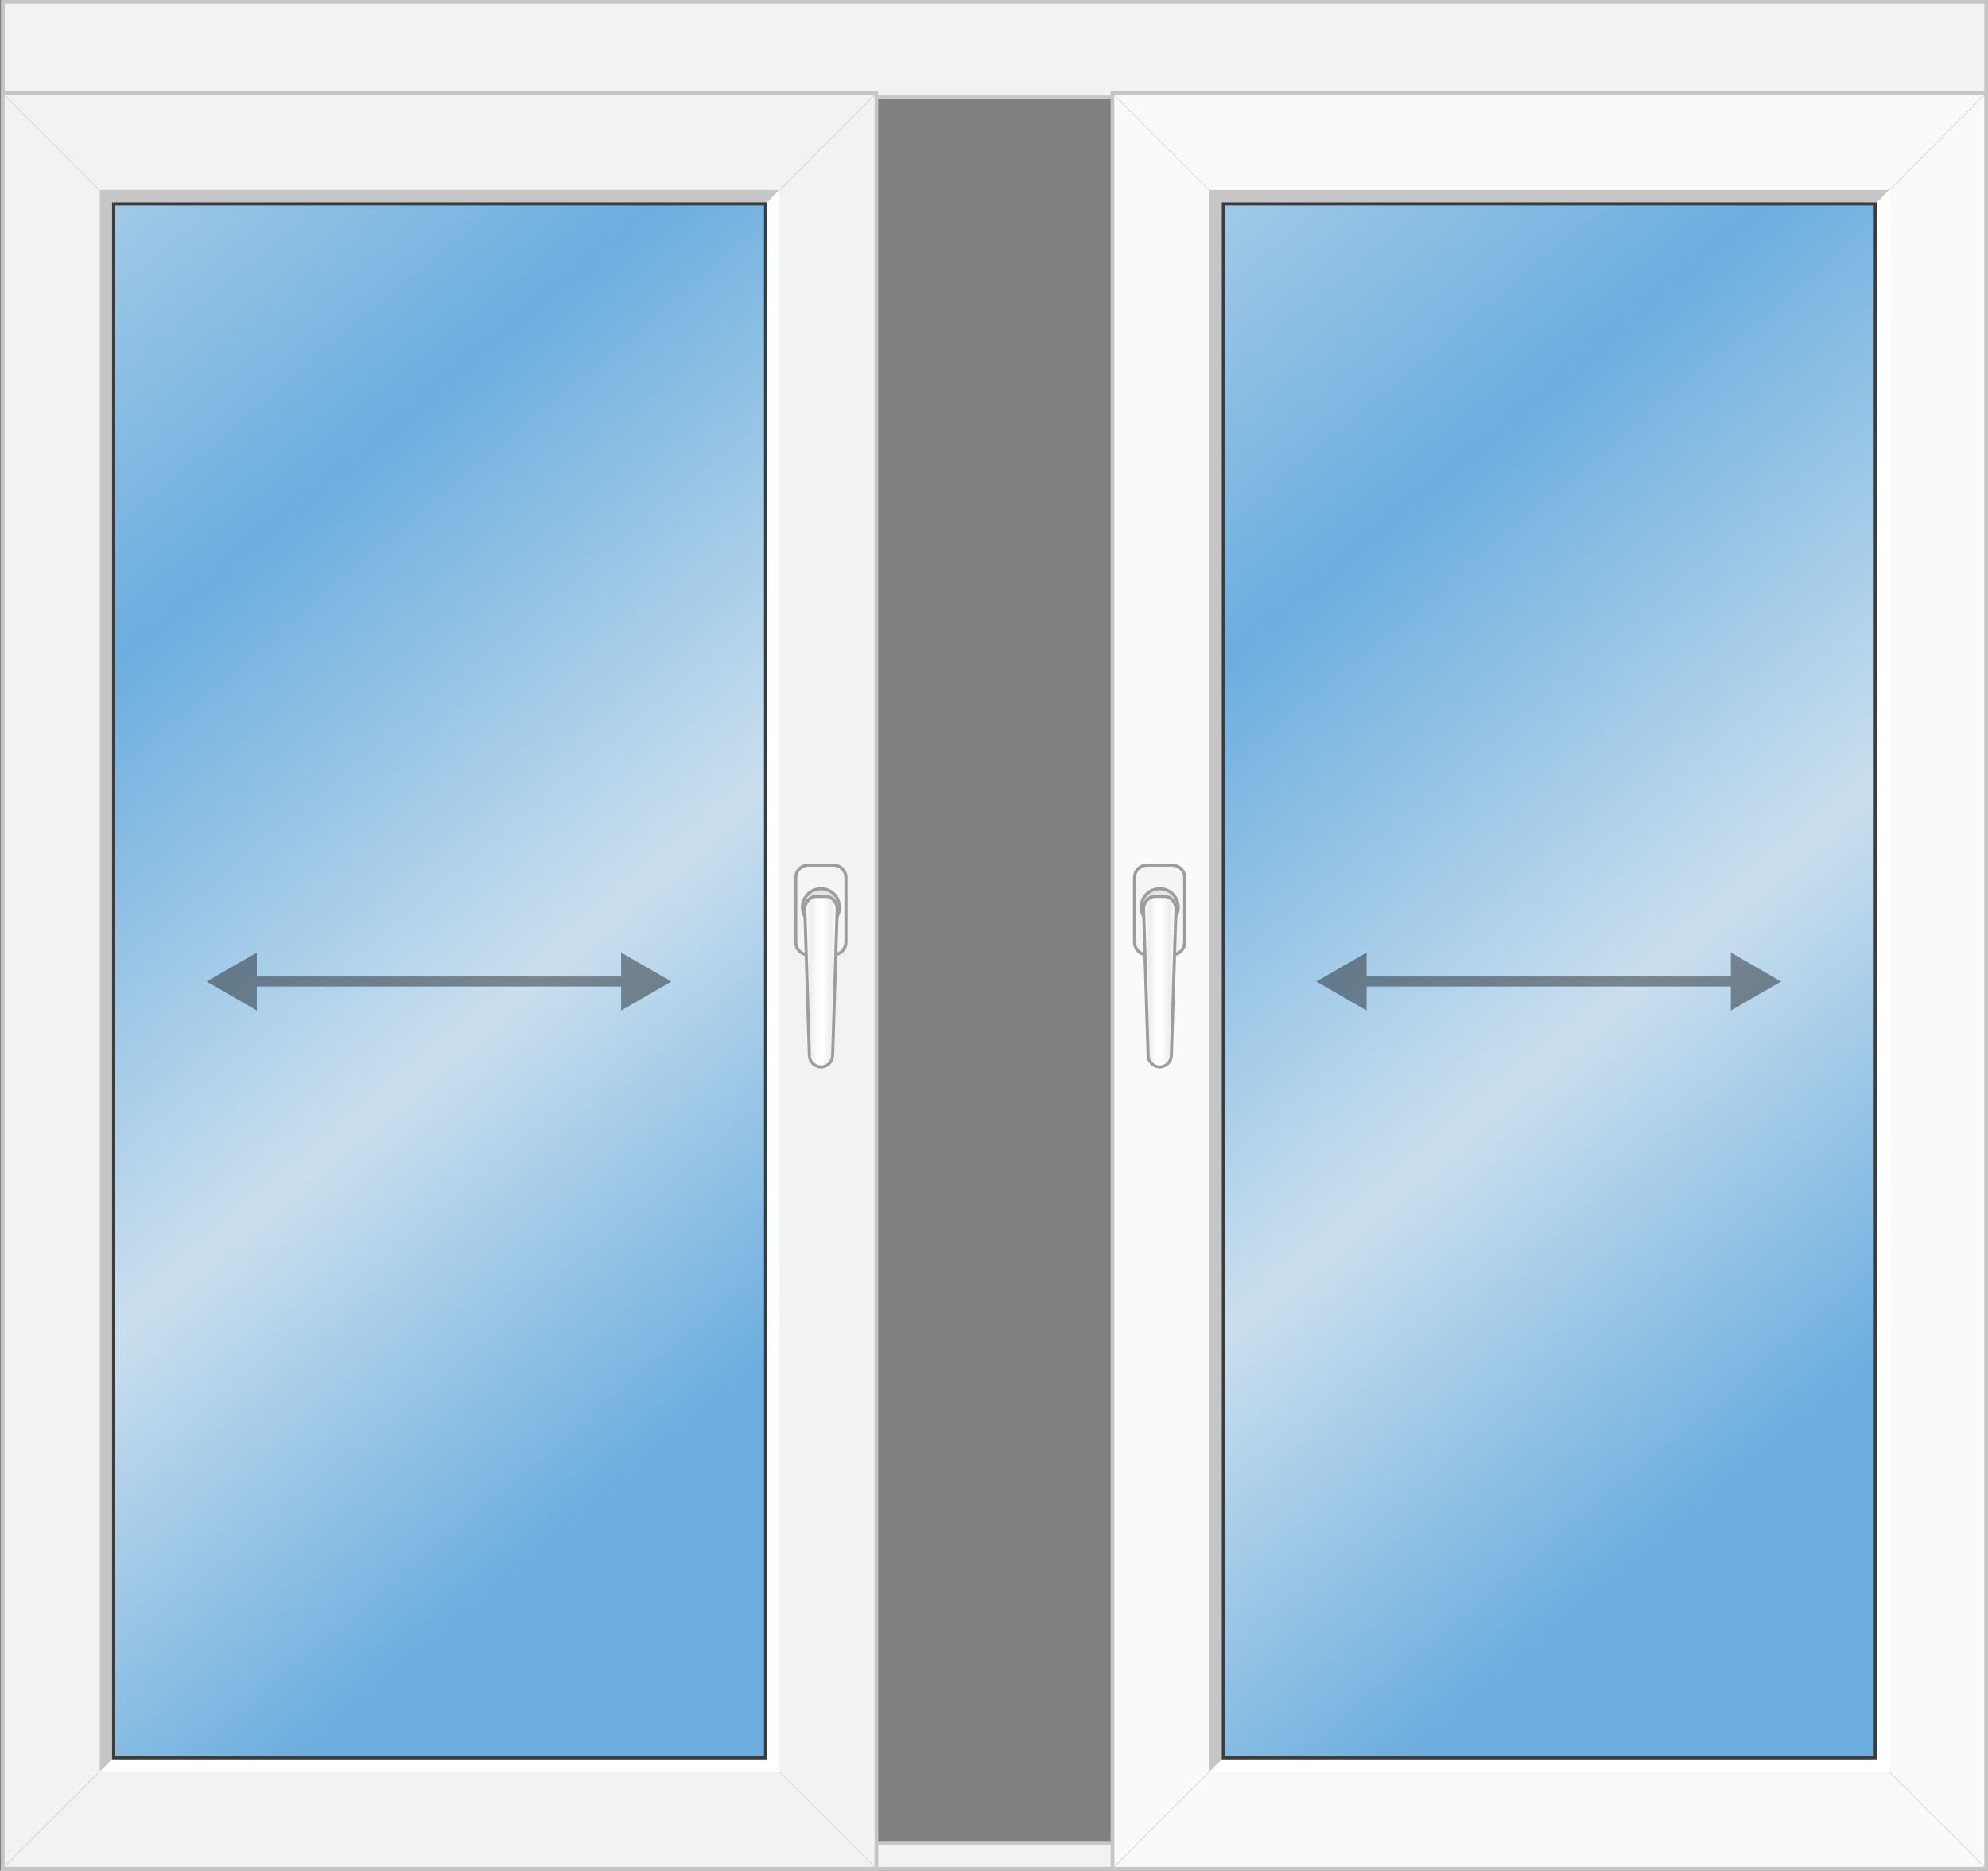
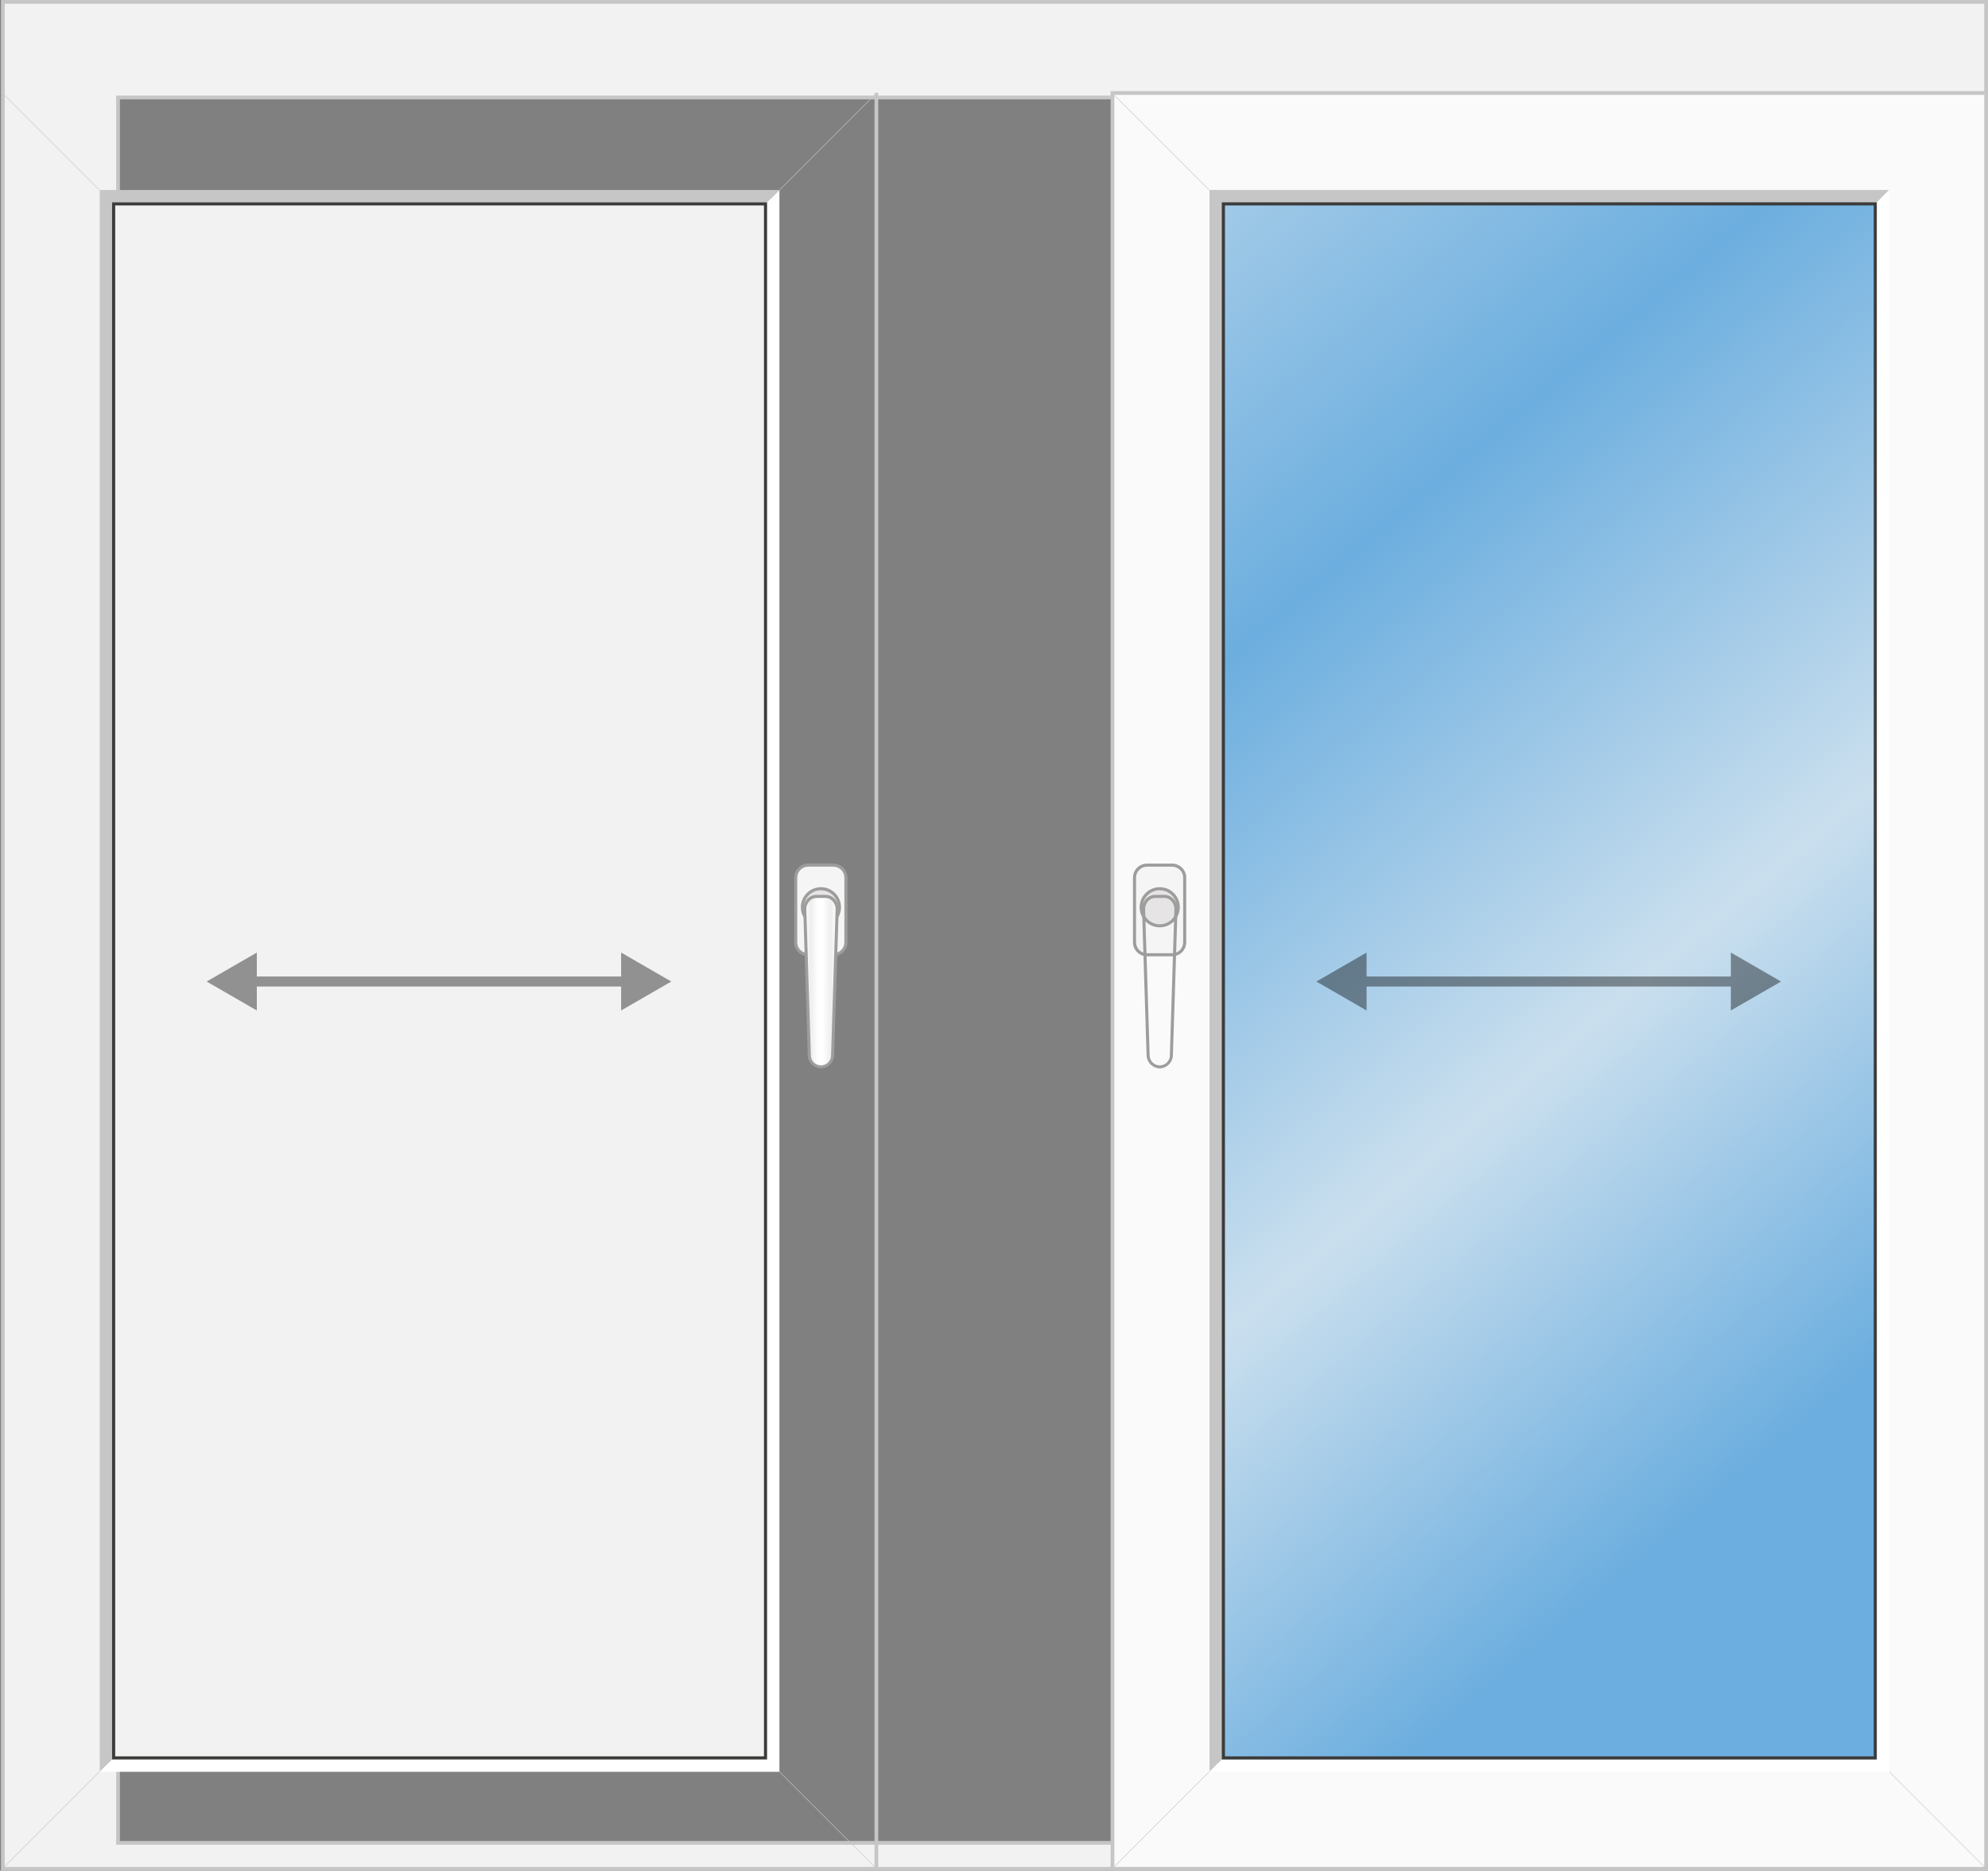
<svg xmlns="http://www.w3.org/2000/svg" width="2001" height="1883" viewBox="0 0 2001 1883" fill="none">
  <rect x="0" y="0" width="2001" height="1883" fill="#808080" stroke="none" />
  <path d="M1880.49 1855.04H1882.39V1853.15V100.012V98.121H1880.49H120.677H118.786V100.012V1853.15V1855.04H120.677H1880.49ZM1999.11 1881.12H2.892V1.892L1999.11 1.892V1881.12Z" fill="#F2F2F2" stroke="#C6C6C6" stroke-width="3.783" />
  <path d="M772.08 203.688H112.837V1771.04H772.08V203.688Z" fill="url(#paint0_linear_213_3189)" />
-   <path d="M110.934 203.688V201.797H112.826H772.055H773.947V203.688V1771.04V1772.93H772.055H112.826H110.934V1771.04V203.688ZM882.108 1881.11V93.626H2.772V1881.11H882.108Z" fill="#F2F2F2" stroke="#C6C6C6" stroke-width="3.783" />
+   <path d="M110.934 203.688V201.797H112.826H772.055H773.947V203.688V1771.04V1772.93H772.055H112.826H110.934V1771.04V203.688ZM882.108 1881.11V93.626V1881.11H882.108Z" fill="#F2F2F2" stroke="#C6C6C6" stroke-width="3.783" />
  <path d="M1.822 1881.69L99.82 1783.68" stroke="#C6C6C6" stroke-width="0.529" stroke-linecap="round" />
  <path d="M882.866 1881.69L784.867 1783.68" stroke="#C6C6C6" stroke-width="0.529" stroke-linecap="round" />
  <path d="M99.818 191.074L1.82 93.067" stroke="#C6C6C6" stroke-width="0.529" stroke-linecap="round" />
  <path d="M784.871 191.074L882.869 93.067" stroke="#C6C6C6" stroke-width="0.529" stroke-linecap="round" />
  <path d="M784.518 191.242H112.85H100.412V203.682V1783.48L112.85 1771.04V203.682H772.08L784.518 191.242Z" fill="#C6C6C6" />
  <path d="M100.413 1783.48L772.081 1783.48L784.519 1783.48L784.519 1771.04L784.519 191.247L772.081 203.686L772.081 1771.04L112.851 1771.04L100.413 1783.48Z" fill="white" />
  <path d="M115.958 206.797V1767.93H768.969V206.797H115.958ZM112.824 203.688H772.054V1771.04H112.824V203.688Z" fill="#3C3C3B" />
  <path d="M813.512 870.84H838.848C845.8 870.84 851.436 876.476 851.436 883.428V948.486C851.436 955.439 845.8 961.075 838.848 961.075H813.512C806.56 961.075 800.924 955.439 800.924 948.486V883.428C800.924 876.476 806.56 870.84 813.512 870.84Z" fill="#F5F5F5" />
  <path d="M813.521 962.634H838.845C842.596 962.63 846.193 961.14 848.846 958.488C851.5 955.837 852.993 952.241 853 948.49V883.432C852.993 879.681 851.5 876.086 848.846 873.434C846.193 870.783 842.596 869.292 838.845 869.289H813.521C809.77 869.292 806.173 870.783 803.52 873.434C800.866 876.086 799.373 879.681 799.366 883.432V948.49C799.373 952.241 800.866 955.837 803.52 958.488C806.173 961.14 809.77 962.63 813.521 962.634ZM838.845 872.399C841.772 872.399 844.58 873.561 846.651 875.63C848.722 877.699 849.887 880.505 849.89 883.432V948.49C849.884 951.417 848.718 954.221 846.647 956.289C844.577 958.358 841.771 959.521 838.845 959.524H813.521C810.595 959.521 807.789 958.358 805.719 956.289C803.648 954.221 802.482 951.417 802.476 948.49V883.432C802.479 880.505 803.644 877.699 805.715 875.63C807.786 873.561 810.594 872.399 813.521 872.399H838.845Z" fill="#9D9D9C" />
  <path d="M826.345 931.92C816.02 931.92 807.651 923.549 807.651 913.224C807.651 902.898 816.02 894.527 826.345 894.527C836.67 894.527 845.04 902.898 845.04 913.224C845.04 923.549 836.67 931.92 826.345 931.92Z" fill="#E6E4E4" />
  <path d="M826.321 933.466C830.323 933.463 834.235 932.274 837.561 930.049C840.887 927.824 843.479 924.662 845.009 920.964C846.539 917.265 846.938 913.196 846.156 909.271C845.373 905.346 843.445 901.741 840.614 898.912C837.784 896.082 834.178 894.156 830.252 893.376C826.327 892.596 822.259 892.998 818.562 894.53C814.864 896.062 811.705 898.656 809.481 901.984C807.258 905.312 806.072 909.225 806.072 913.227C806.078 918.595 808.214 923.741 812.011 927.535C815.807 931.33 820.954 933.463 826.321 933.466ZM826.321 896.148C829.708 896.15 833.018 897.157 835.833 899.041C838.648 900.924 840.842 903.6 842.136 906.73C843.431 909.861 843.768 913.304 843.106 916.626C842.443 919.948 840.811 922.999 838.415 925.393C836.02 927.787 832.968 929.418 829.646 930.078C826.324 930.737 822.88 930.398 819.751 929.101C816.623 927.804 813.948 925.608 812.067 922.792C810.185 919.975 809.181 916.664 809.181 913.277C809.176 911.022 809.616 908.788 810.475 906.704C811.334 904.619 812.596 902.724 814.187 901.128C815.779 899.531 817.67 898.264 819.753 897.399C821.835 896.533 824.067 896.087 826.321 896.086V896.148Z" fill="#9D9D9C" />
  <path d="M826.321 1073.92C829.511 1073.78 832.522 1072.4 834.714 1070.08C836.907 1067.76 838.108 1064.67 838.063 1061.48L842.64 915.554C842.763 913.907 842.555 912.251 842.028 910.686C841.501 909.12 840.665 907.676 839.571 906.439C838.476 905.202 837.145 904.196 835.655 903.482C834.166 902.768 832.548 902.36 830.898 902.281H821.781C820.131 902.36 818.513 902.768 817.024 903.482C815.534 904.196 814.203 905.202 813.109 906.439C812.014 907.676 811.178 909.12 810.651 910.686C810.124 912.251 809.916 913.907 810.039 915.554L814.604 1061.52C814.568 1064.7 815.77 1067.77 817.956 1070.09C820.142 1072.4 823.141 1073.77 826.321 1073.92Z" fill="url(#paint1_linear_213_3189)" />
  <path d="M826.32 1075.48C829.91 1075.35 833.307 1073.83 835.788 1071.23C838.27 1068.63 839.639 1065.17 839.604 1061.57L844.194 915.611C844.268 913.613 843.944 911.62 843.239 909.749C842.534 907.878 841.463 906.167 840.089 904.714C838.906 903.468 837.483 902.473 835.905 901.791C834.327 901.11 832.628 900.754 830.91 900.746H821.792C820.074 900.754 818.374 901.11 816.797 901.791C815.219 902.473 813.796 903.468 812.613 904.714C811.239 906.167 810.168 907.878 809.463 909.749C808.758 911.62 808.434 913.613 808.508 915.611L813.048 1061.57C813.013 1065.16 814.381 1068.63 816.859 1071.22C819.338 1073.82 822.732 1075.35 826.32 1075.48ZM830.872 903.819C832.176 903.828 833.465 904.102 834.66 904.623C835.855 905.145 836.932 905.904 837.825 906.854C838.914 908.003 839.761 909.36 840.317 910.843C840.872 912.325 841.125 913.905 841.059 915.487L836.519 1061.47C836.617 1062.87 836.426 1064.28 835.958 1065.6C835.491 1066.92 834.756 1068.13 833.801 1069.15C832.845 1070.18 831.689 1070.99 830.404 1071.55C829.119 1072.11 827.733 1072.4 826.332 1072.4C824.931 1072.4 823.545 1072.11 822.26 1071.55C820.975 1070.99 819.819 1070.18 818.864 1069.15C817.908 1068.13 817.174 1066.92 816.706 1065.6C816.238 1064.28 816.048 1062.87 816.145 1061.47L811.593 915.512C811.528 913.929 811.78 912.35 812.335 910.867C812.891 909.385 813.738 908.028 814.827 906.879C815.72 905.929 816.797 905.17 817.992 904.648C819.187 904.126 820.476 903.853 821.78 903.843H830.897L830.872 903.819Z" fill="#9D9D9C" />
  <path d="M1889.08 203.688H1229.84V1771.04H1889.08V203.688Z" fill="url(#paint2_linear_213_3189)" />
  <path d="M1227.93 203.688V201.797H1229.83H1889.06H1890.95V203.688V1771.04V1772.93H1889.06H1229.83H1227.93V1771.04V203.688ZM1999.11 1881.11V93.626H1119.77V1881.11H1999.11Z" fill="#FBFAFA" stroke="#C6C6C6" stroke-width="3.783" />
  <path d="M1118.82 1881.69L1216.82 1783.68" stroke="#C6C6C6" stroke-width="0.529" stroke-linecap="round" />
  <path d="M1999.87 1881.69L1901.87 1783.68" stroke="#C6C6C6" stroke-width="0.529" stroke-linecap="round" />
  <path d="M1216.82 191.074L1118.82 93.067" stroke="#C6C6C6" stroke-width="0.529" stroke-linecap="round" />
-   <path d="M1901.87 191.074L1999.87 93.067" stroke="#C6C6C6" stroke-width="0.529" stroke-linecap="round" />
  <path d="M1901.52 191.242H1229.85H1217.41V203.682V1783.48L1229.85 1771.04V203.682H1889.08L1901.52 191.242Z" fill="#C6C6C6" />
  <path d="M1217.41 1783.48L1889.08 1783.48L1901.52 1783.48L1901.52 1771.04L1901.52 191.247L1889.08 203.686L1889.08 1771.04L1229.85 1771.04L1217.41 1783.48Z" fill="white" />
  <path d="M1232.96 206.797V1767.93H1885.97V206.797H1232.96ZM1229.82 203.688H1889.05V1771.04H1229.82V203.688Z" fill="#3C3C3B" />
  <path d="M1154.51 870.84H1179.85C1186.8 870.84 1192.44 876.476 1192.44 883.428V948.486C1192.44 955.439 1186.8 961.075 1179.85 961.075H1154.51C1147.56 961.075 1141.93 955.439 1141.93 948.486V883.428C1141.93 876.476 1147.56 870.84 1154.51 870.84Z" fill="#F5F5F5" />
  <path d="M1154.52 962.634H1179.85C1183.6 962.63 1187.2 961.14 1189.85 958.488C1192.5 955.837 1194 952.241 1194 948.49V883.432C1194 879.681 1192.5 876.086 1189.85 873.434C1187.2 870.783 1183.6 869.292 1179.85 869.289H1154.52C1150.77 869.292 1147.18 870.783 1144.52 873.434C1141.87 876.086 1140.38 879.681 1140.37 883.432V948.49C1140.38 952.241 1141.87 955.837 1144.52 958.488C1147.18 961.14 1150.77 962.63 1154.52 962.634ZM1179.85 872.399C1182.78 872.399 1185.58 873.561 1187.65 875.63C1189.73 877.699 1190.89 880.505 1190.89 883.432V948.49C1190.89 951.417 1189.72 954.221 1187.65 956.289C1185.58 958.358 1182.77 959.521 1179.85 959.524H1154.52C1151.6 959.521 1148.79 958.358 1146.72 956.289C1144.65 954.221 1143.49 951.417 1143.48 948.49V883.432C1143.48 880.505 1144.65 877.699 1146.72 875.63C1148.79 873.561 1151.6 872.399 1154.52 872.399H1179.85Z" fill="#9D9D9C" />
  <path d="M1167.35 931.92C1157.02 931.92 1148.65 923.549 1148.65 913.224C1148.65 902.898 1157.02 894.527 1167.35 894.527C1177.67 894.527 1186.04 902.898 1186.04 913.224C1186.04 923.549 1177.67 931.92 1167.35 931.92Z" fill="#E6E4E4" />
  <path d="M1167.32 933.466C1171.33 933.463 1175.24 932.274 1178.56 930.049C1181.89 927.824 1184.48 924.662 1186.01 920.964C1187.54 917.265 1187.94 913.196 1187.16 909.271C1186.38 905.346 1184.45 901.741 1181.62 898.912C1178.79 896.082 1175.18 894.156 1171.26 893.376C1167.33 892.596 1163.26 892.998 1159.56 894.53C1155.87 896.062 1152.71 898.656 1150.48 901.984C1148.26 905.312 1147.08 909.225 1147.08 913.227C1147.08 918.595 1149.22 923.741 1153.01 927.535C1156.81 931.33 1161.96 933.463 1167.32 933.466ZM1167.32 896.148C1170.71 896.15 1174.02 897.157 1176.84 899.041C1179.65 900.924 1181.85 903.6 1183.14 906.73C1184.43 909.861 1184.77 913.304 1184.11 916.626C1183.45 919.948 1181.81 922.999 1179.42 925.393C1177.02 927.787 1173.97 929.418 1170.65 930.078C1167.33 930.737 1163.88 930.398 1160.75 929.101C1157.63 927.804 1154.95 925.608 1153.07 922.792C1151.19 919.975 1150.18 916.664 1150.18 913.277C1150.18 911.022 1150.62 908.788 1151.48 906.704C1152.34 904.619 1153.6 902.724 1155.19 901.128C1156.78 899.531 1158.67 898.264 1160.76 897.399C1162.84 896.533 1165.07 896.087 1167.32 896.086V896.148Z" fill="#9D9D9C" />
-   <path d="M1167.32 1073.92C1170.51 1073.78 1173.53 1072.4 1175.72 1070.08C1177.91 1067.76 1179.11 1064.67 1179.07 1061.48L1183.64 915.554C1183.77 913.907 1183.56 912.251 1183.03 910.686C1182.5 909.12 1181.67 907.676 1180.57 906.439C1179.48 905.202 1178.15 904.196 1176.66 903.482C1175.17 902.768 1173.55 902.36 1171.9 902.281H1162.78C1161.13 902.36 1159.52 902.768 1158.03 903.482C1156.54 904.196 1155.21 905.202 1154.11 906.439C1153.02 907.676 1152.18 909.12 1151.65 910.686C1151.13 912.251 1150.92 913.907 1151.04 915.554L1155.61 1061.52C1155.57 1064.7 1156.77 1067.77 1158.96 1070.09C1161.15 1072.4 1164.14 1073.77 1167.32 1073.92Z" fill="url(#paint3_linear_213_3189)" />
  <path d="M1167.32 1075.48C1170.91 1075.35 1174.31 1073.83 1176.79 1071.23C1179.27 1068.63 1180.64 1065.17 1180.61 1061.57L1185.2 915.611C1185.27 913.613 1184.95 911.62 1184.24 909.749C1183.54 907.878 1182.47 906.167 1181.09 904.714C1179.91 903.468 1178.49 902.473 1176.91 901.791C1175.33 901.11 1173.63 900.754 1171.91 900.746H1162.8C1161.08 900.754 1159.38 901.11 1157.8 901.791C1156.22 902.473 1154.8 903.468 1153.62 904.714C1152.24 906.167 1151.17 907.878 1150.47 909.749C1149.76 911.62 1149.44 913.613 1149.51 915.611L1154.05 1061.57C1154.02 1065.16 1155.38 1068.63 1157.86 1071.22C1160.34 1073.82 1163.74 1075.35 1167.32 1075.48ZM1171.88 903.819C1173.18 903.828 1174.47 904.102 1175.66 904.623C1176.86 905.145 1177.93 905.904 1178.83 906.854C1179.92 908.003 1180.76 909.36 1181.32 910.843C1181.88 912.325 1182.13 913.905 1182.06 915.487L1177.52 1061.47C1177.62 1062.87 1177.43 1064.28 1176.96 1065.6C1176.49 1066.92 1175.76 1068.13 1174.8 1069.15C1173.85 1070.18 1172.69 1070.99 1171.41 1071.55C1170.12 1072.11 1168.74 1072.4 1167.34 1072.4C1165.93 1072.4 1164.55 1072.11 1163.26 1071.55C1161.98 1070.99 1160.82 1070.18 1159.87 1069.15C1158.91 1068.13 1158.18 1066.92 1157.71 1065.6C1157.24 1064.28 1157.05 1062.87 1157.15 1061.47L1152.6 915.512C1152.53 913.929 1152.78 912.35 1153.34 910.867C1153.89 909.385 1154.74 908.028 1155.83 906.879C1156.72 905.929 1157.8 905.17 1159 904.648C1160.19 904.126 1161.48 903.853 1162.78 903.843H1171.9L1171.88 903.819Z" fill="#9D9D9C" />
  <path d="M1325 988L1375.51 1017.16V958.841L1325 988ZM1792.68 988L1742.17 958.841V1017.16L1792.68 988ZM1370.45 993.051L1747.22 993.051V982.949L1370.45 982.949V993.051Z" fill="black" fill-opacity="0.4" />
  <path d="M208 988L258.505 1017.16V958.841L208 988ZM675.677 988L625.172 958.841V1017.16L675.677 988ZM253.455 993.051L630.222 993.051V982.949L253.455 982.949V993.051Z" fill="black" fill-opacity="0.4" />
  <defs>
    <linearGradient id="paint0_linear_213_3189" x1="-66.268" y1="-3.54" x2="960.226" y2="1212.33" gradientUnits="userSpaceOnUse">
      <stop stop-color="#6CAEDF" />
      <stop offset="0" stop-color="#CADFEE" />
      <stop offset="0.395" stop-color="#6CAEDF" />
      <stop offset="0.72" stop-color="#CADFEE" />
      <stop offset="1" stop-color="#6CAEDF" />
    </linearGradient>
    <linearGradient id="paint1_linear_213_3189" x1="810.005" y1="988.1" x2="842.674" y2="988.1" gradientUnits="userSpaceOnUse">
      <stop stop-color="white" />
      <stop offset="0.18" stop-color="#EFEDED" />
      <stop offset="0.405" stop-color="white" />
      <stop offset="0.56" stop-color="white" />
      <stop offset="0.805" stop-color="#EFEDED" />
      <stop offset="0.98" stop-color="white" />
    </linearGradient>
    <linearGradient id="paint2_linear_213_3189" x1="1050.73" y1="-3.54" x2="2077.23" y2="1212.33" gradientUnits="userSpaceOnUse">
      <stop stop-color="#6CAEDF" />
      <stop offset="0" stop-color="#CADFEE" />
      <stop offset="0.395" stop-color="#6CAEDF" />
      <stop offset="0.72" stop-color="#CADFEE" />
      <stop offset="1" stop-color="#6CAEDF" />
    </linearGradient>
    <linearGradient id="paint3_linear_213_3189" x1="1151.01" y1="988.1" x2="1183.68" y2="988.1" gradientUnits="userSpaceOnUse">
      <stop stop-color="white" />
      <stop offset="0.18" stop-color="#EFEDED" />
      <stop offset="0.405" stop-color="white" />
      <stop offset="0.56" stop-color="white" />
      <stop offset="0.805" stop-color="#EFEDED" />
      <stop offset="0.98" stop-color="white" />
    </linearGradient>
  </defs>
</svg>